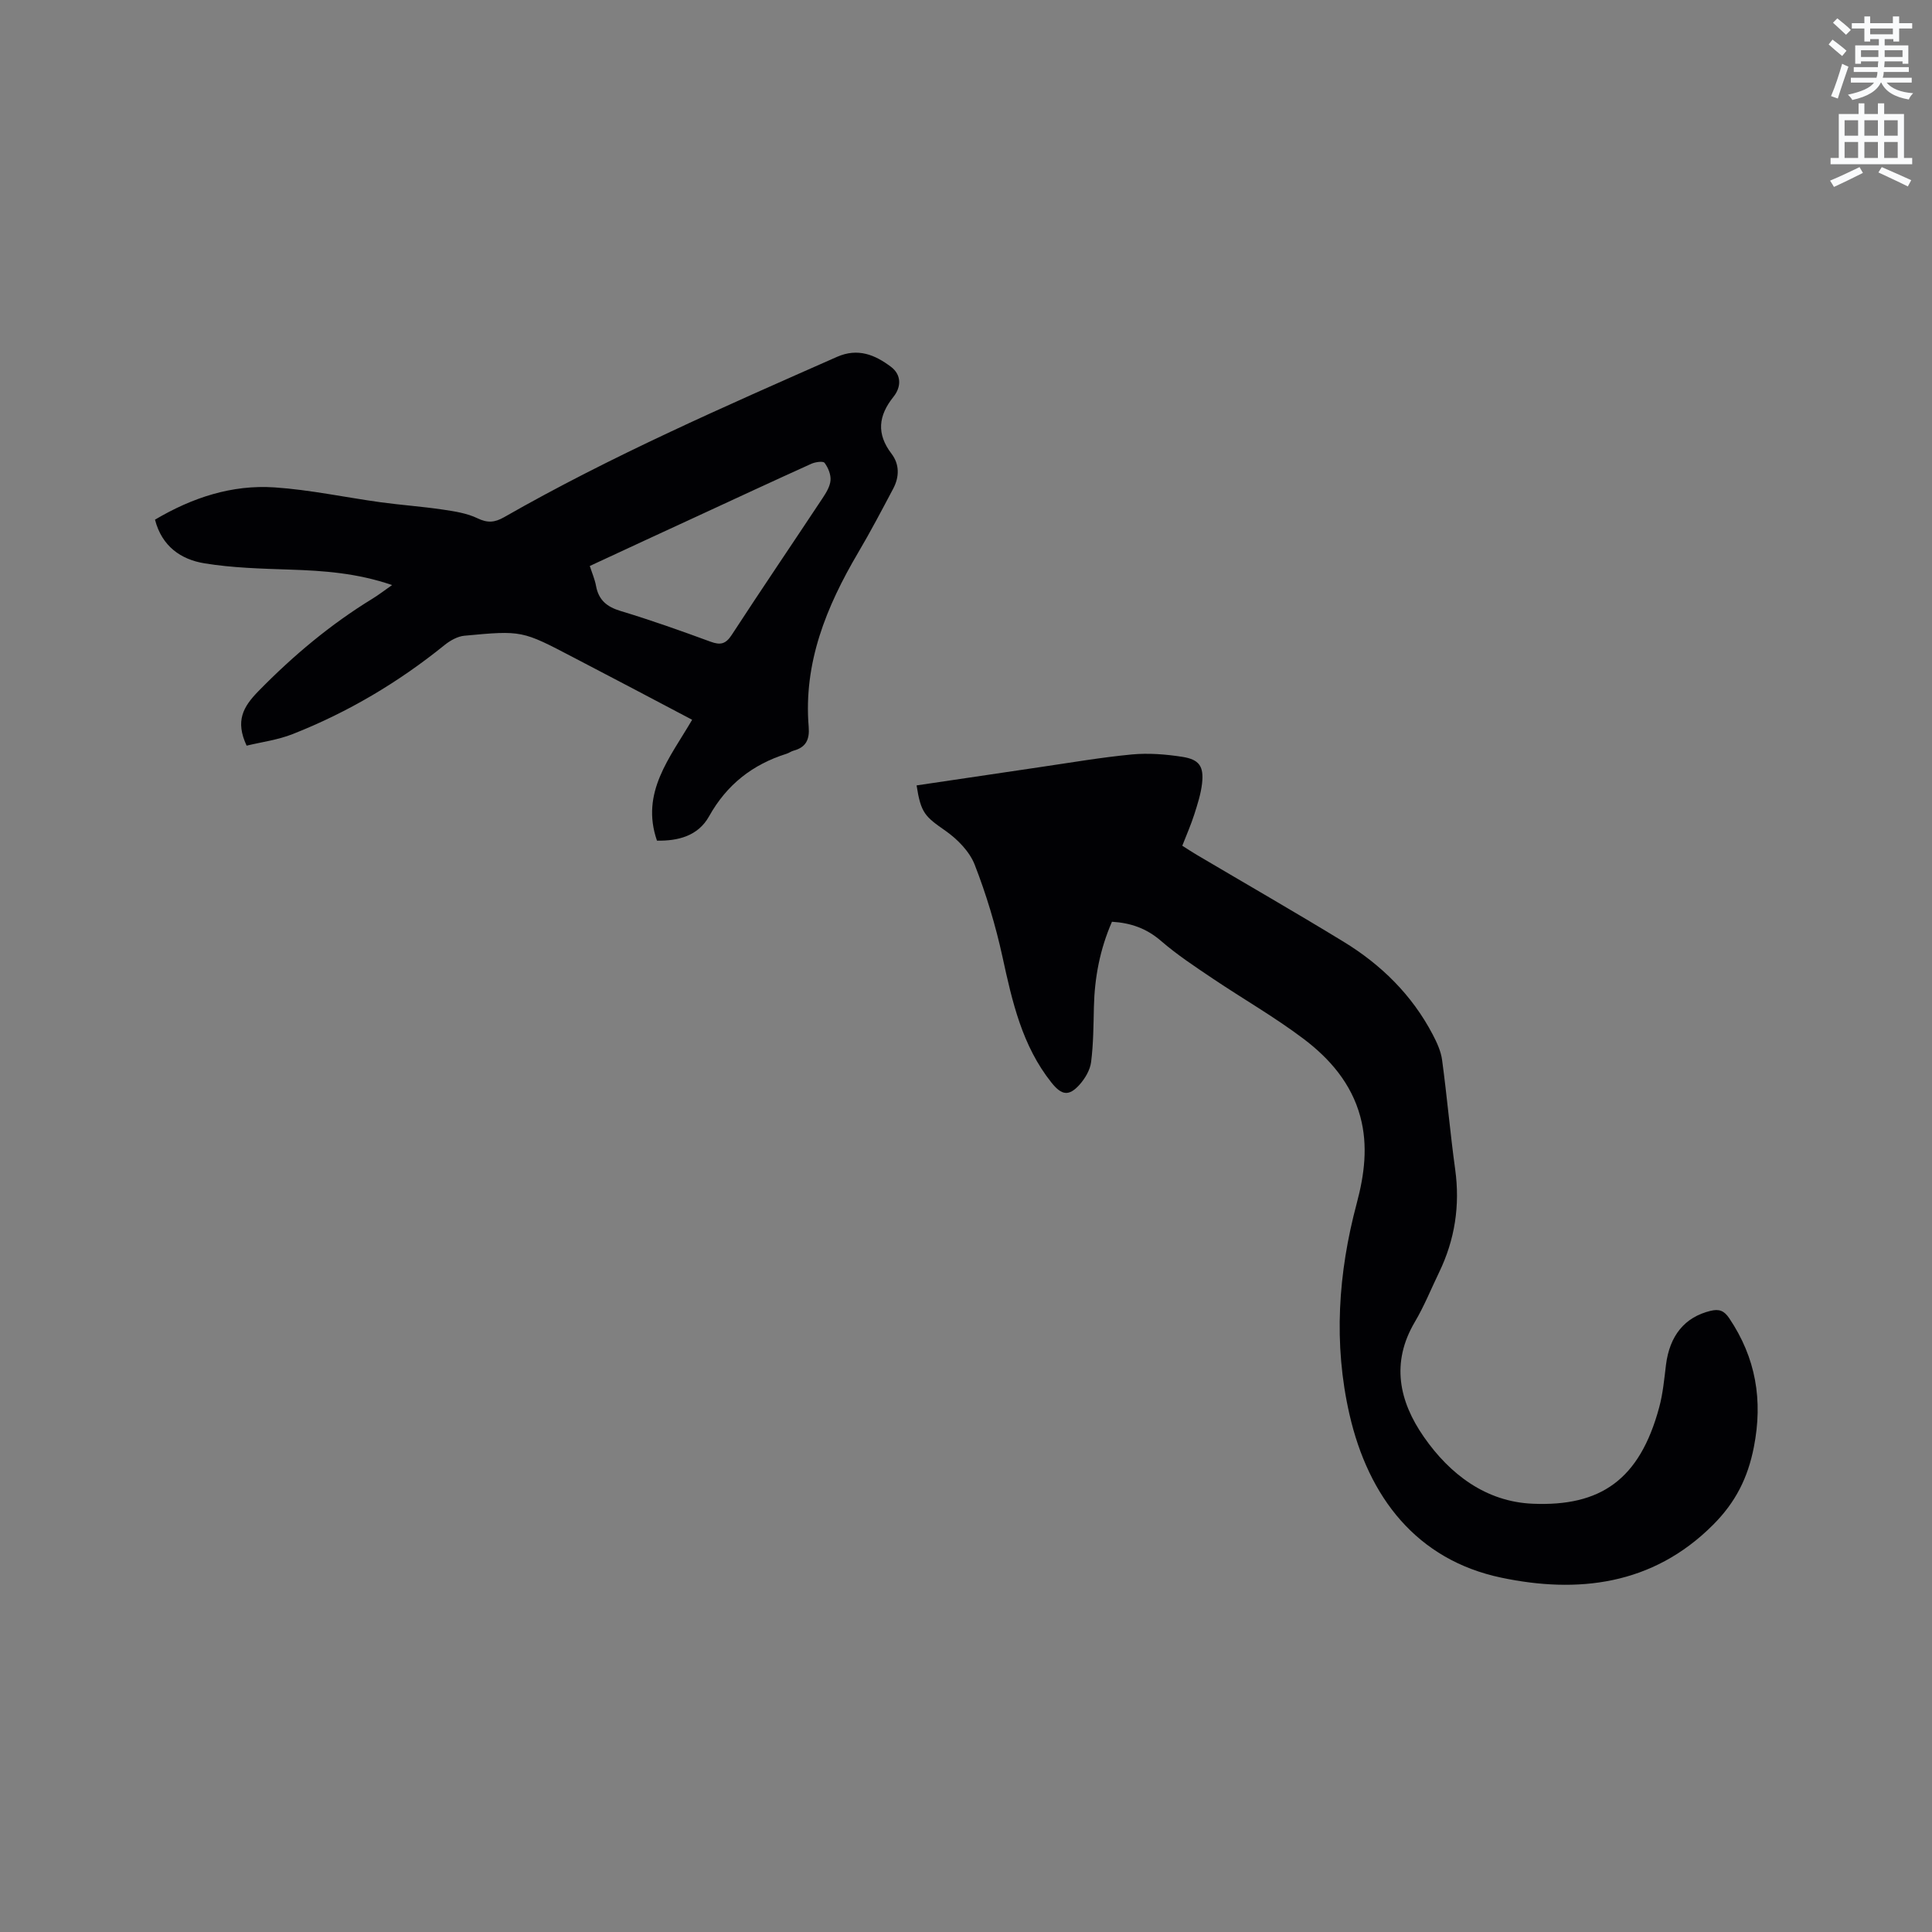
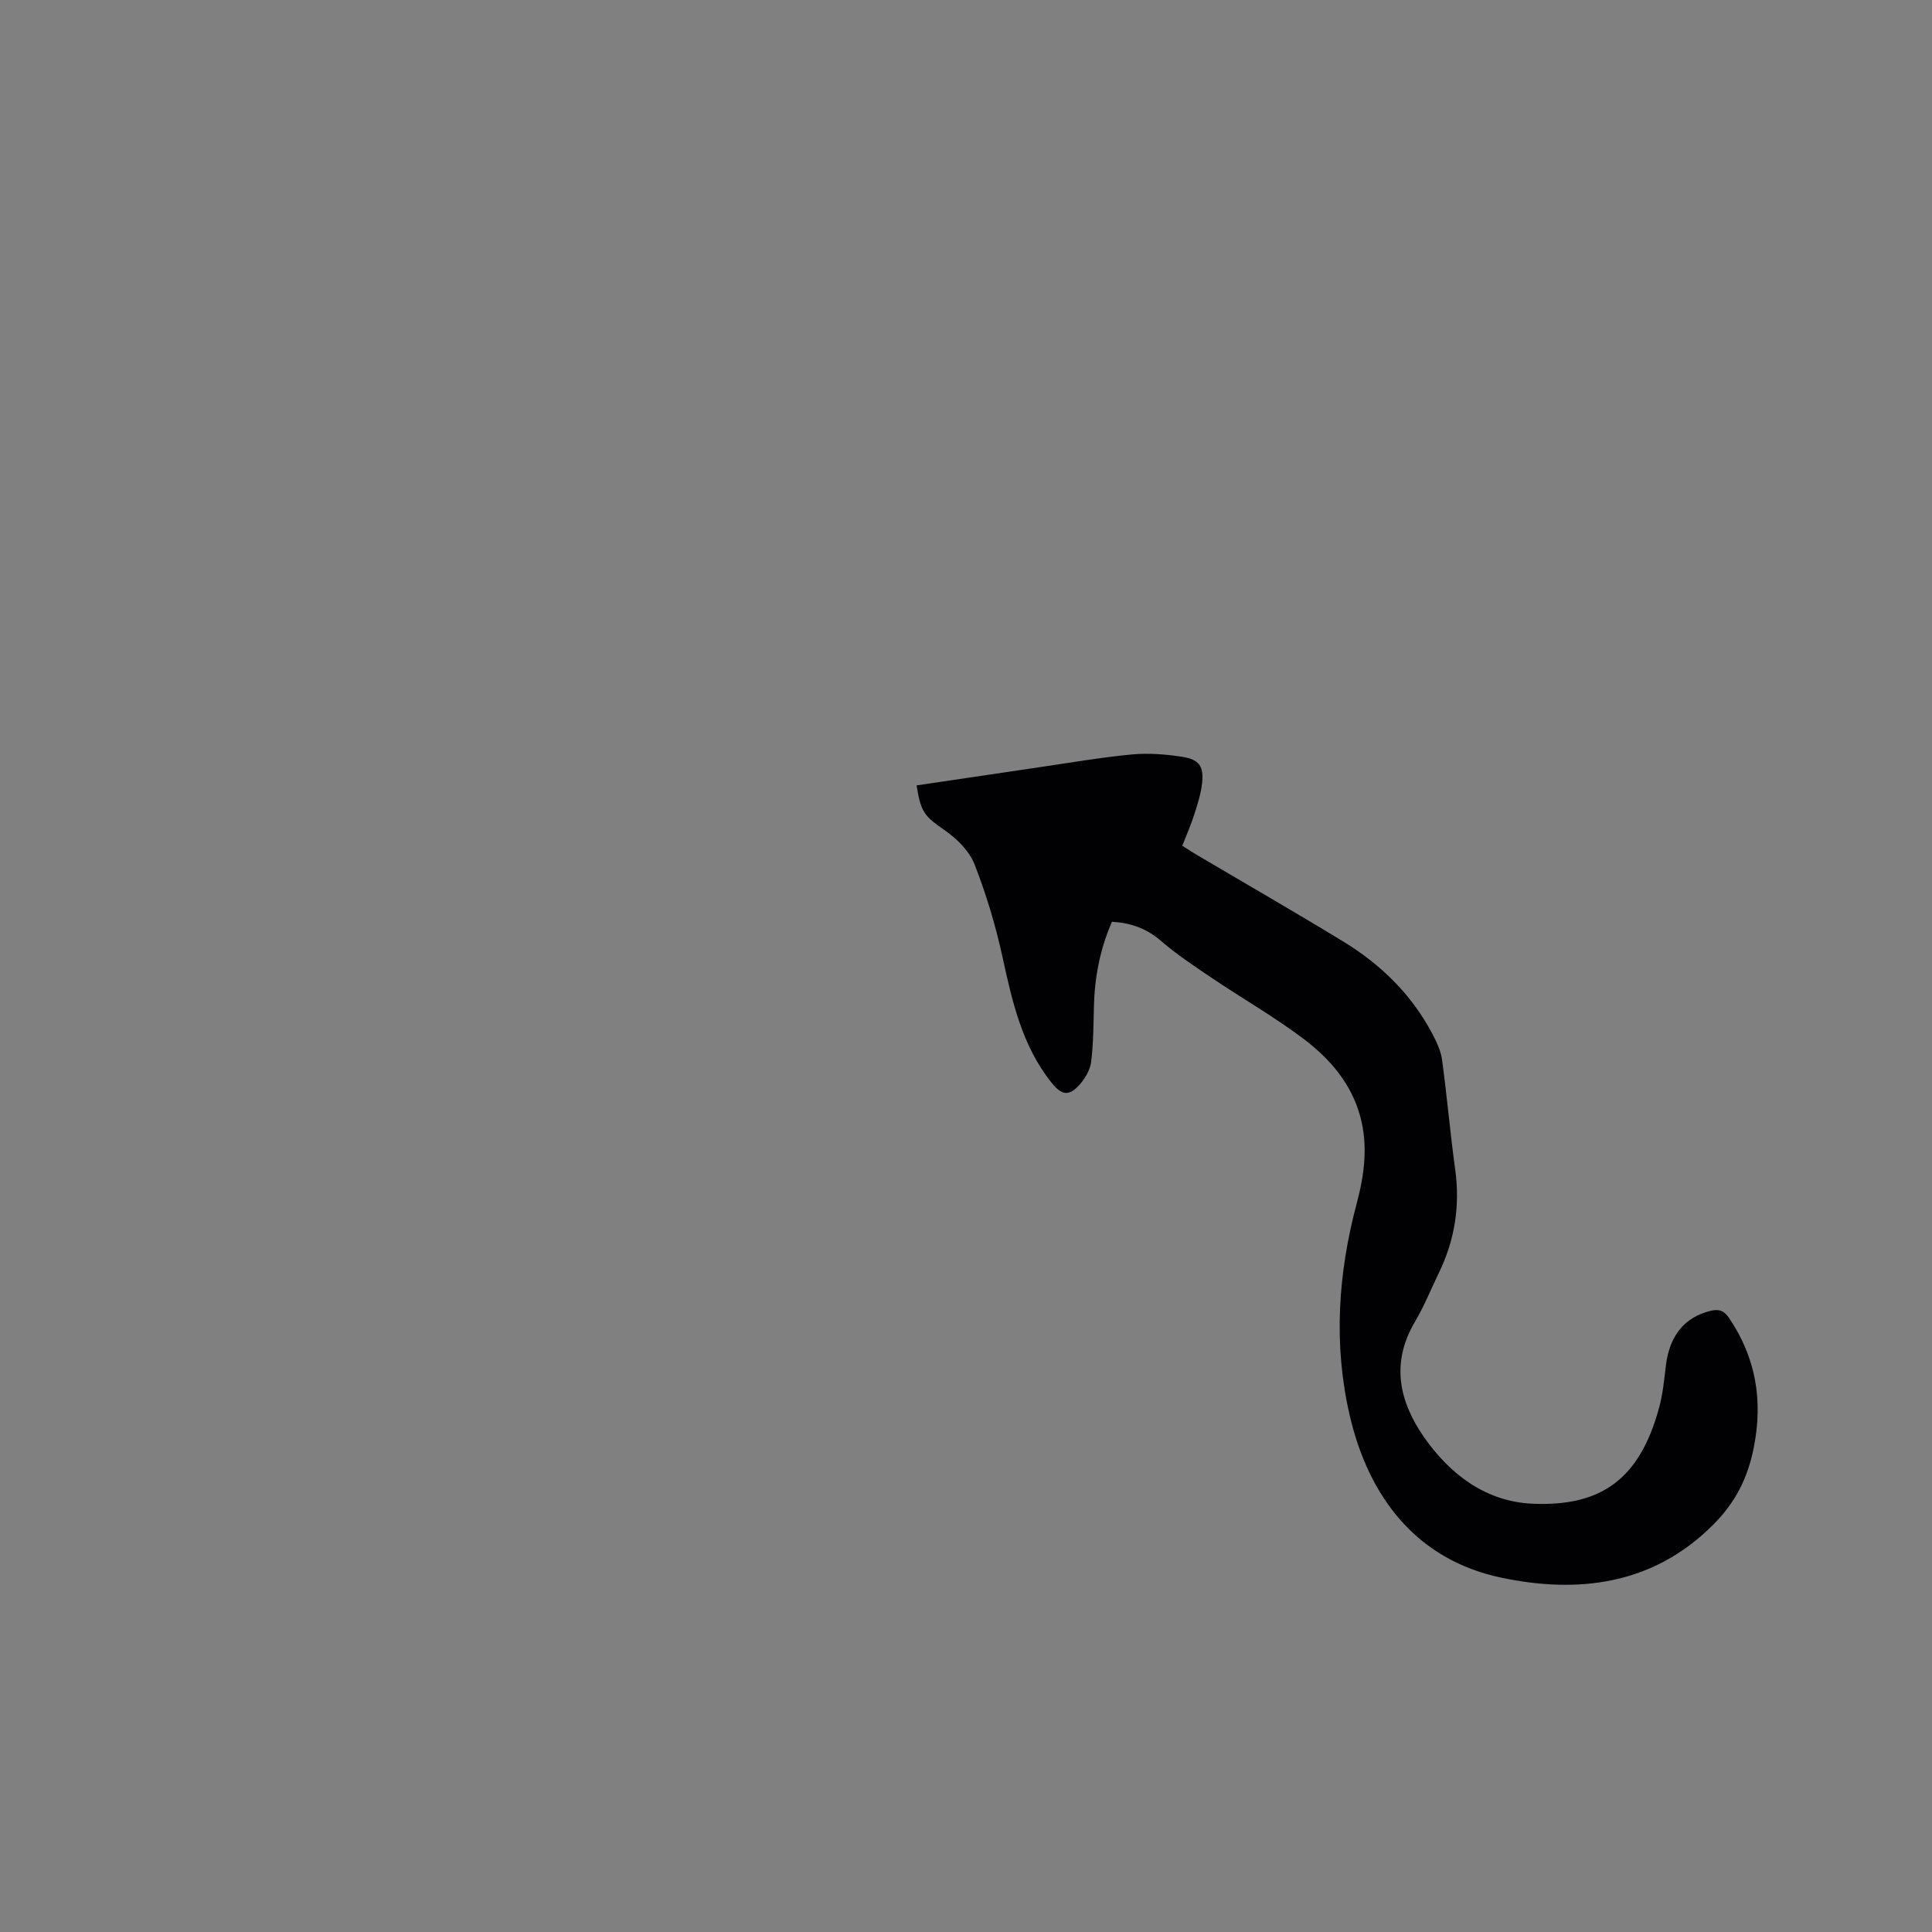
<svg xmlns="http://www.w3.org/2000/svg" enable-background="new 0 0 400 400" viewBox="0 0 400 400">
  <rect x="0" y="0" width="400" height="400" fill="#808080" stroke="none" />
-   <path d="m378.6 9.2.8-1c.9.7 1.9 1.4 2.9 2.3l-.9 1.1c-1.1-.9-2-1.7-2.8-2.4zm.5 10.7c.9-2.1 1.6-4.3 2.3-6.7.4.2.8.4 1.3.6-.7 2.1-1.5 4.3-2.2 6.6zm.4-15.2.9-.9c1 .8 2 1.6 2.8 2.4l-1 1c-1-.9-1.9-1.8-2.7-2.5zm12.5-1.3h1.2v1.4h2.7v1.1h-2.7v2.7h-1.2v-.5h-1.8v1.3h4.9v3.8h-1.2v-.5h-3.7c0 .4-.1.9-.1 1.2h5.1v1h-5.2c0 .5-.1.9-.2 1.2h6v1h-5.2c1.1 1.3 2.9 2 5.5 2.2-.4.4-.7.8-.9 1.3-2.9-.5-4.8-1.6-5.7-3.5h-.1c-.8 1.7-2.7 2.9-5.9 3.6-.2-.4-.6-.8-.9-1.1 2.8-.6 4.6-1.4 5.4-2.5h-4.8v-1h5.3c.1-.3.2-.7.2-1.2h-4.9v-1h5c0-.4 0-.8.1-1.2h-3.6v.5h-1.2v-3.8h4.9v-1.3h-1.8v.5h-1.2v-2.7h-2.6v-1.1h2.6v-1.4h1.2v1.4h4.7v-1.4zm-6.7 8.4h3.6c0-.4 0-.9 0-1.4h-3.6zm1.9-4.7h4.7v-1.2h-4.7zm6.7 3.3h-3.7v1.4h3.7z" fill="#fafbfc" />
-   <path d="m384.7 21.4h1.3v2.2h2.8v-2.2h1.3v2.2h4.1v9.1h1.7v1.3h-16.9v-1.3h1.7v-9.1h4.1v-2.2zm.3 13.2.7 1.2c-1.8.9-3.8 1.9-6 2.9-.2-.4-.5-.8-.8-1.3 2.4-1 4.4-2 6.1-2.8zm-3.1-6.5h2.8v-3.2h-2.8zm0 4.6h2.8v-3.3h-2.8zm4.1-4.6h2.8v-3.2h-2.8zm0 4.6h2.8v-3.3h-2.8zm3.6 1.9c2.1.9 4.1 1.8 6.1 2.7l-.7 1.3c-2.2-1.1-4.2-2-6.1-2.9zm3.3-9.7h-2.8v3.2h2.8zm-2.8 7.8h2.8v-3.3h-2.8z" fill="#fafbfc" />
  <g fill="#010104">
    <path d="m189.77 162.61c8.64-1.28 17-2.53 25.38-3.76 6.39-.93 12.77-2.04 19.2-2.65 3.43-.32 6.99-.04 10.41.49 3.56.55 4.51 1.99 4.11 5.54-.25 2.18-.95 4.33-1.62 6.43-.68 2.11-1.57 4.14-2.47 6.44 1.04.66 1.99 1.29 2.97 1.87 10.12 5.98 20.32 11.84 30.35 17.96 7.82 4.76 14.22 11.04 18.52 19.24.87 1.66 1.71 3.47 1.95 5.29 1.02 7.53 1.67 15.12 2.71 22.65 1.03 7.48-.06 14.55-3.33 21.32-1.66 3.43-3.09 7-5.02 10.26-4.99 8.44-3.27 16.42 1.86 23.8 5.4 7.78 12.89 13.44 22.54 13.84 13.99.59 22.13-4.89 26.19-19.96.77-2.84 1.04-5.83 1.4-8.77.76-6.1 3.9-9.91 9.21-11.2 1.76-.42 2.79-.1 3.89 1.53 5.52 8.2 7 16.98 5.1 26.67-1.24 6.33-3.74 11.38-8.43 16.08-12.58 12.62-28.19 14.25-43.86 10.96-17.51-3.68-27.51-16.64-31.44-33.82-3.34-14.62-2.35-29.26 1.52-43.73 1.57-5.89 2.35-11.86.73-17.89-1.85-6.88-6.34-12.04-11.78-16.14-5.98-4.51-12.53-8.26-18.76-12.45-3.67-2.47-7.39-4.92-10.72-7.8-2.99-2.59-6.26-3.74-10.16-3.97-2.5 5.71-3.6 11.57-3.74 17.66-.09 3.8-.1 7.63-.58 11.39-.21 1.65-1.25 3.4-2.39 4.68-2.22 2.47-3.72 2.19-5.8-.41-6.1-7.64-8.14-16.79-10.16-26.06-1.42-6.49-3.35-12.92-5.76-19.1-1.07-2.72-3.56-5.25-6.02-6.98-4.24-2.96-5.11-3.65-6-9.41z" />
-     <path d="m51.06 154.38c-2.39-5.13-.73-8.04 2.46-11.3 7.17-7.33 14.9-13.81 23.63-19.15 1.22-.75 2.36-1.63 4.03-2.8-7.3-2.5-14.19-2.97-21.16-3.2-5.91-.2-11.88-.35-17.69-1.3-4.87-.79-8.82-3.52-10.24-9.04 7.69-4.55 15.91-7.28 24.77-6.68 7.36.5 14.64 2.07 21.97 3.08 4.27.58 8.57.88 12.83 1.51 2.44.36 5.01.75 7.19 1.8 2.09 1.01 3.56.89 5.5-.21 22.19-12.69 45.59-22.89 68.93-33.2 4.35-1.92 7.9-.42 11.18 2.05 2.17 1.63 2.19 4.14.52 6.22-3.12 3.9-3.56 7.65-.4 11.78 1.67 2.19 1.64 4.8.35 7.23-2.37 4.47-4.72 8.95-7.29 13.3-6.55 11.13-11.31 22.75-10.21 36.02.21 2.59-.54 4.23-3.11 4.92-.5.13-.95.48-1.45.64-7.05 2.21-12.4 6.39-16.06 12.95-2.3 4.13-6.49 5.12-10.79 5.05-3.46-9.98 2.71-17.18 7.28-25.03-4.32-2.28-8.41-4.45-12.52-6.6-4.03-2.12-8.07-4.22-12.1-6.33-10.59-5.54-10.59-5.59-22.53-4.47-1.43.13-2.97 1.01-4.12 1.94-9.55 7.72-19.99 13.91-31.4 18.41-3.07 1.22-6.45 1.66-9.57 2.41zm71.05-37.2c.49 1.52 1.05 2.79 1.29 4.12.54 2.94 2.24 4.34 5.09 5.2 6.27 1.89 12.46 4.09 18.61 6.35 2.04.75 3.14.52 4.39-1.39 6.18-9.49 12.55-18.86 18.8-28.3.75-1.13 1.56-2.44 1.66-3.71.1-1.19-.49-2.63-1.23-3.62-.31-.41-1.92-.18-2.74.19-7.9 3.57-15.77 7.23-23.64 10.87-7.37 3.39-14.74 6.81-22.23 10.29z" />
  </g>
</svg>